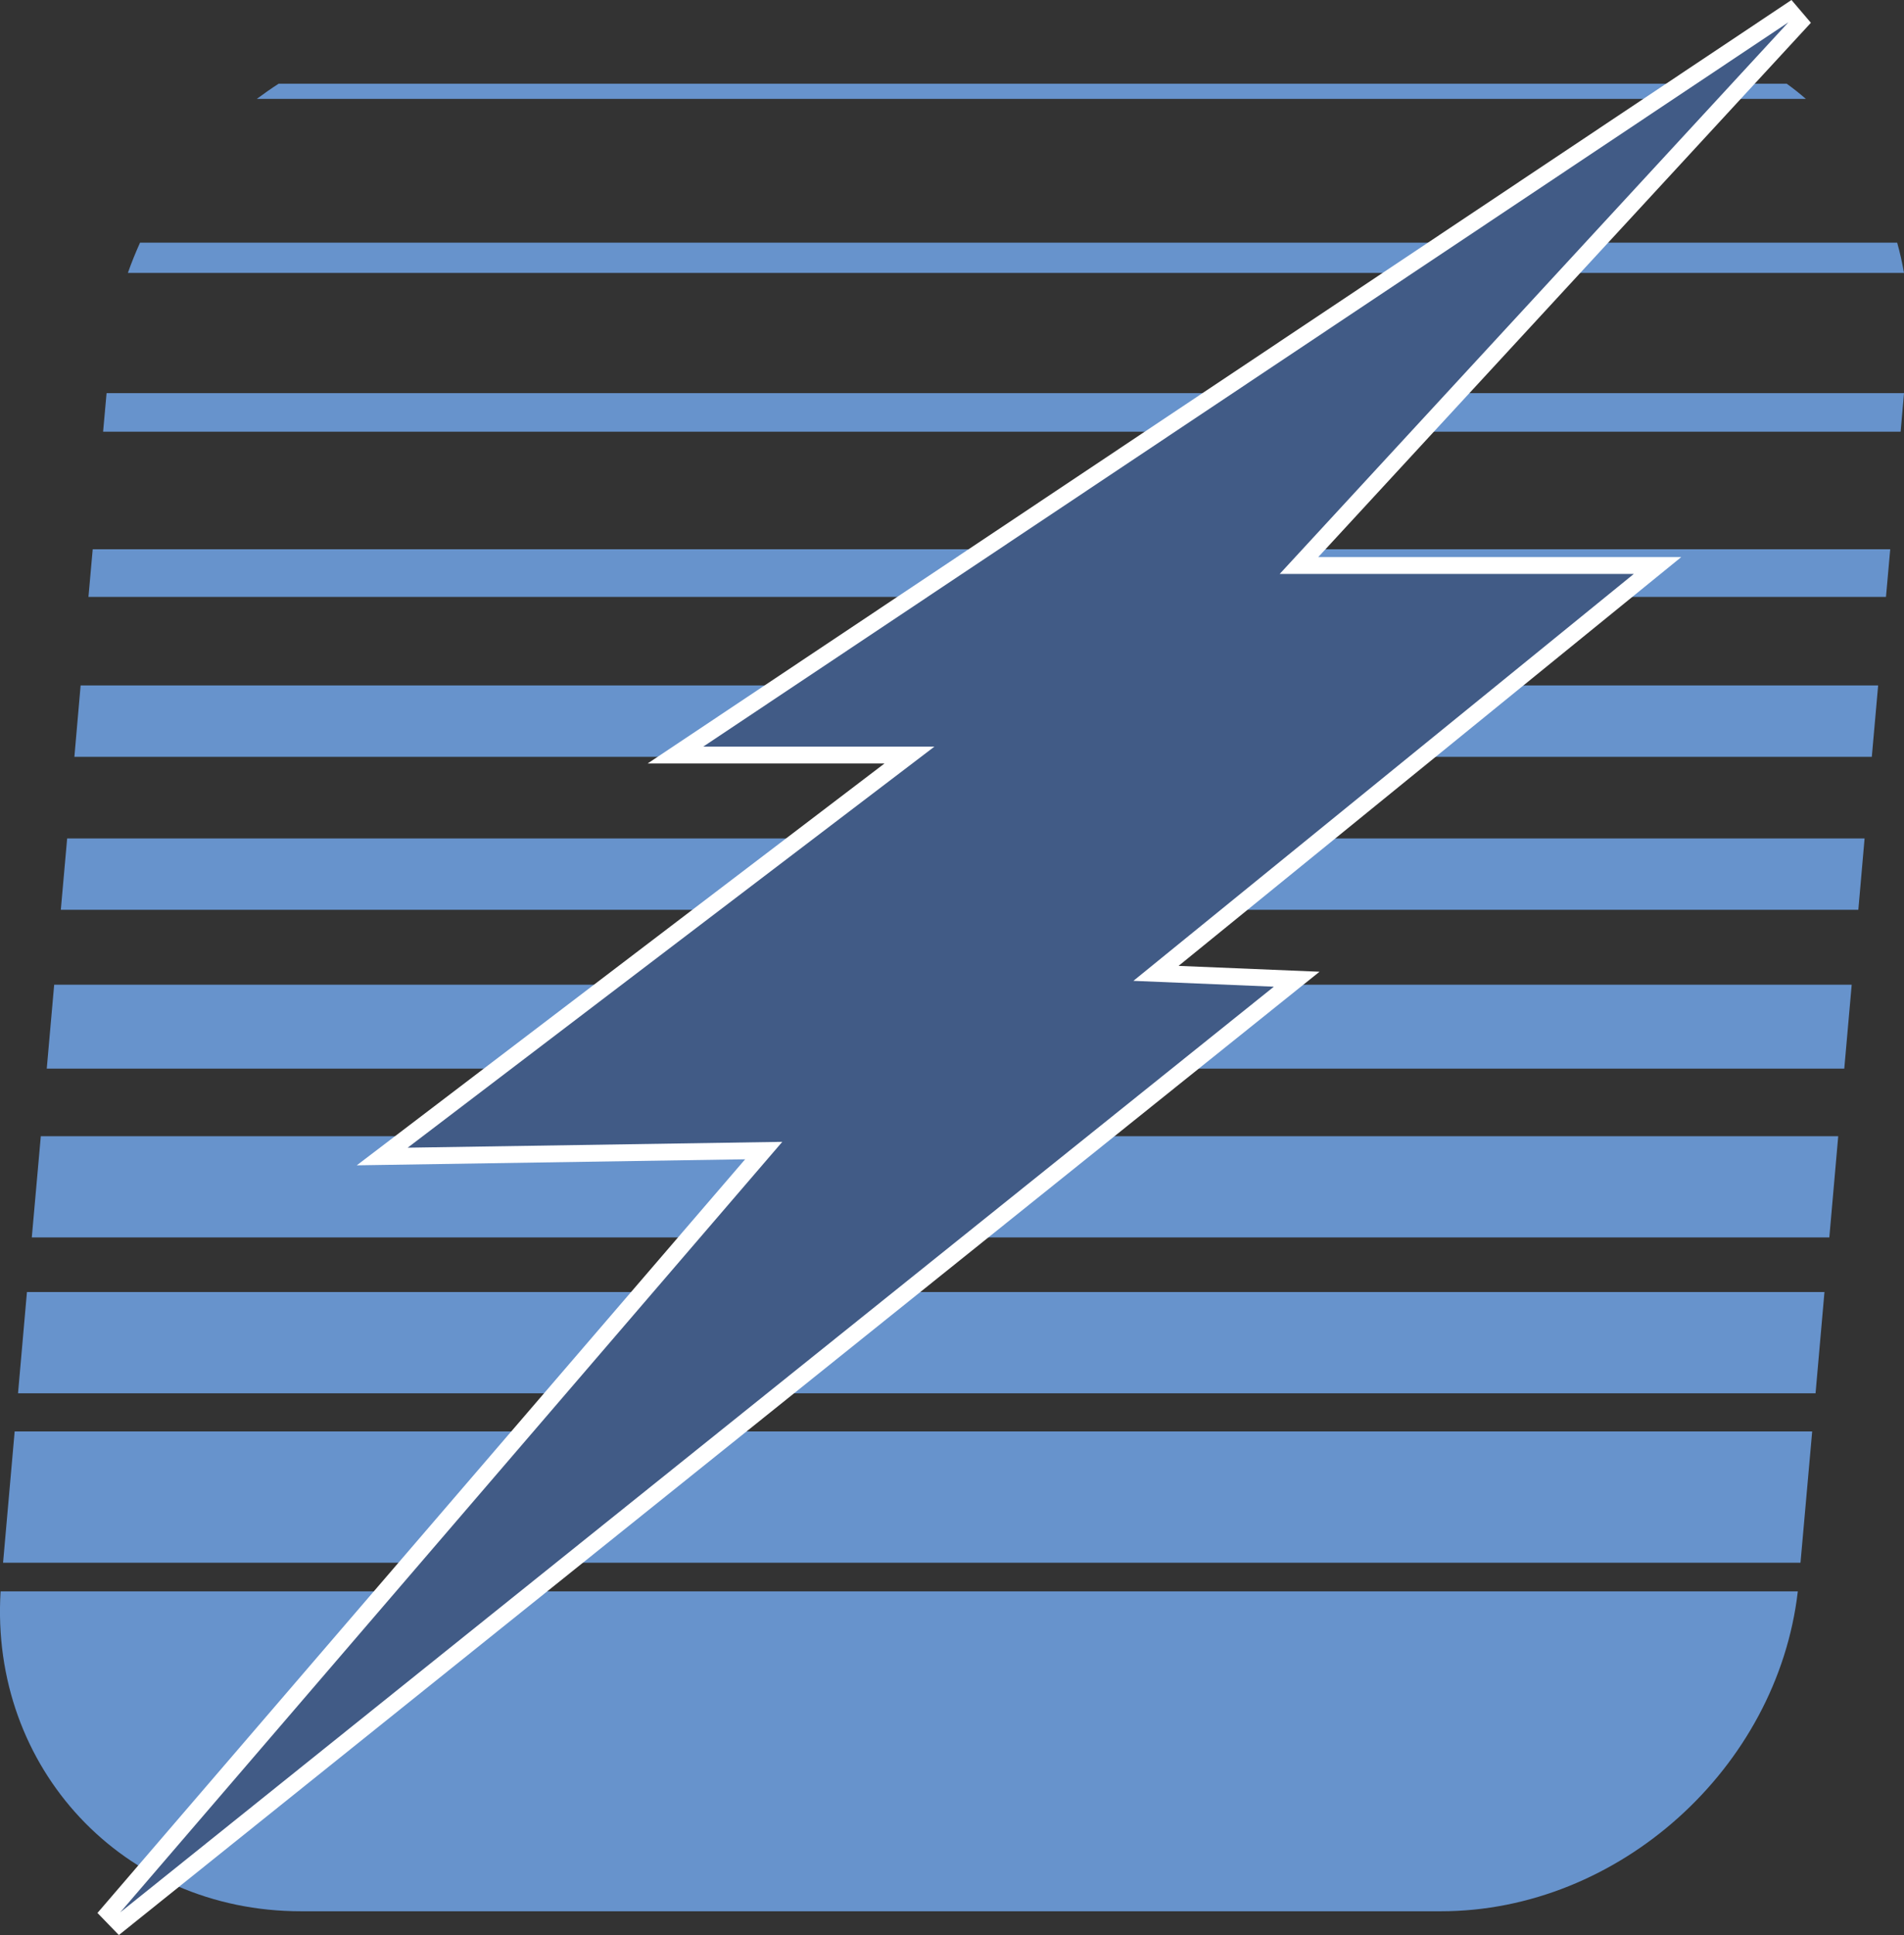
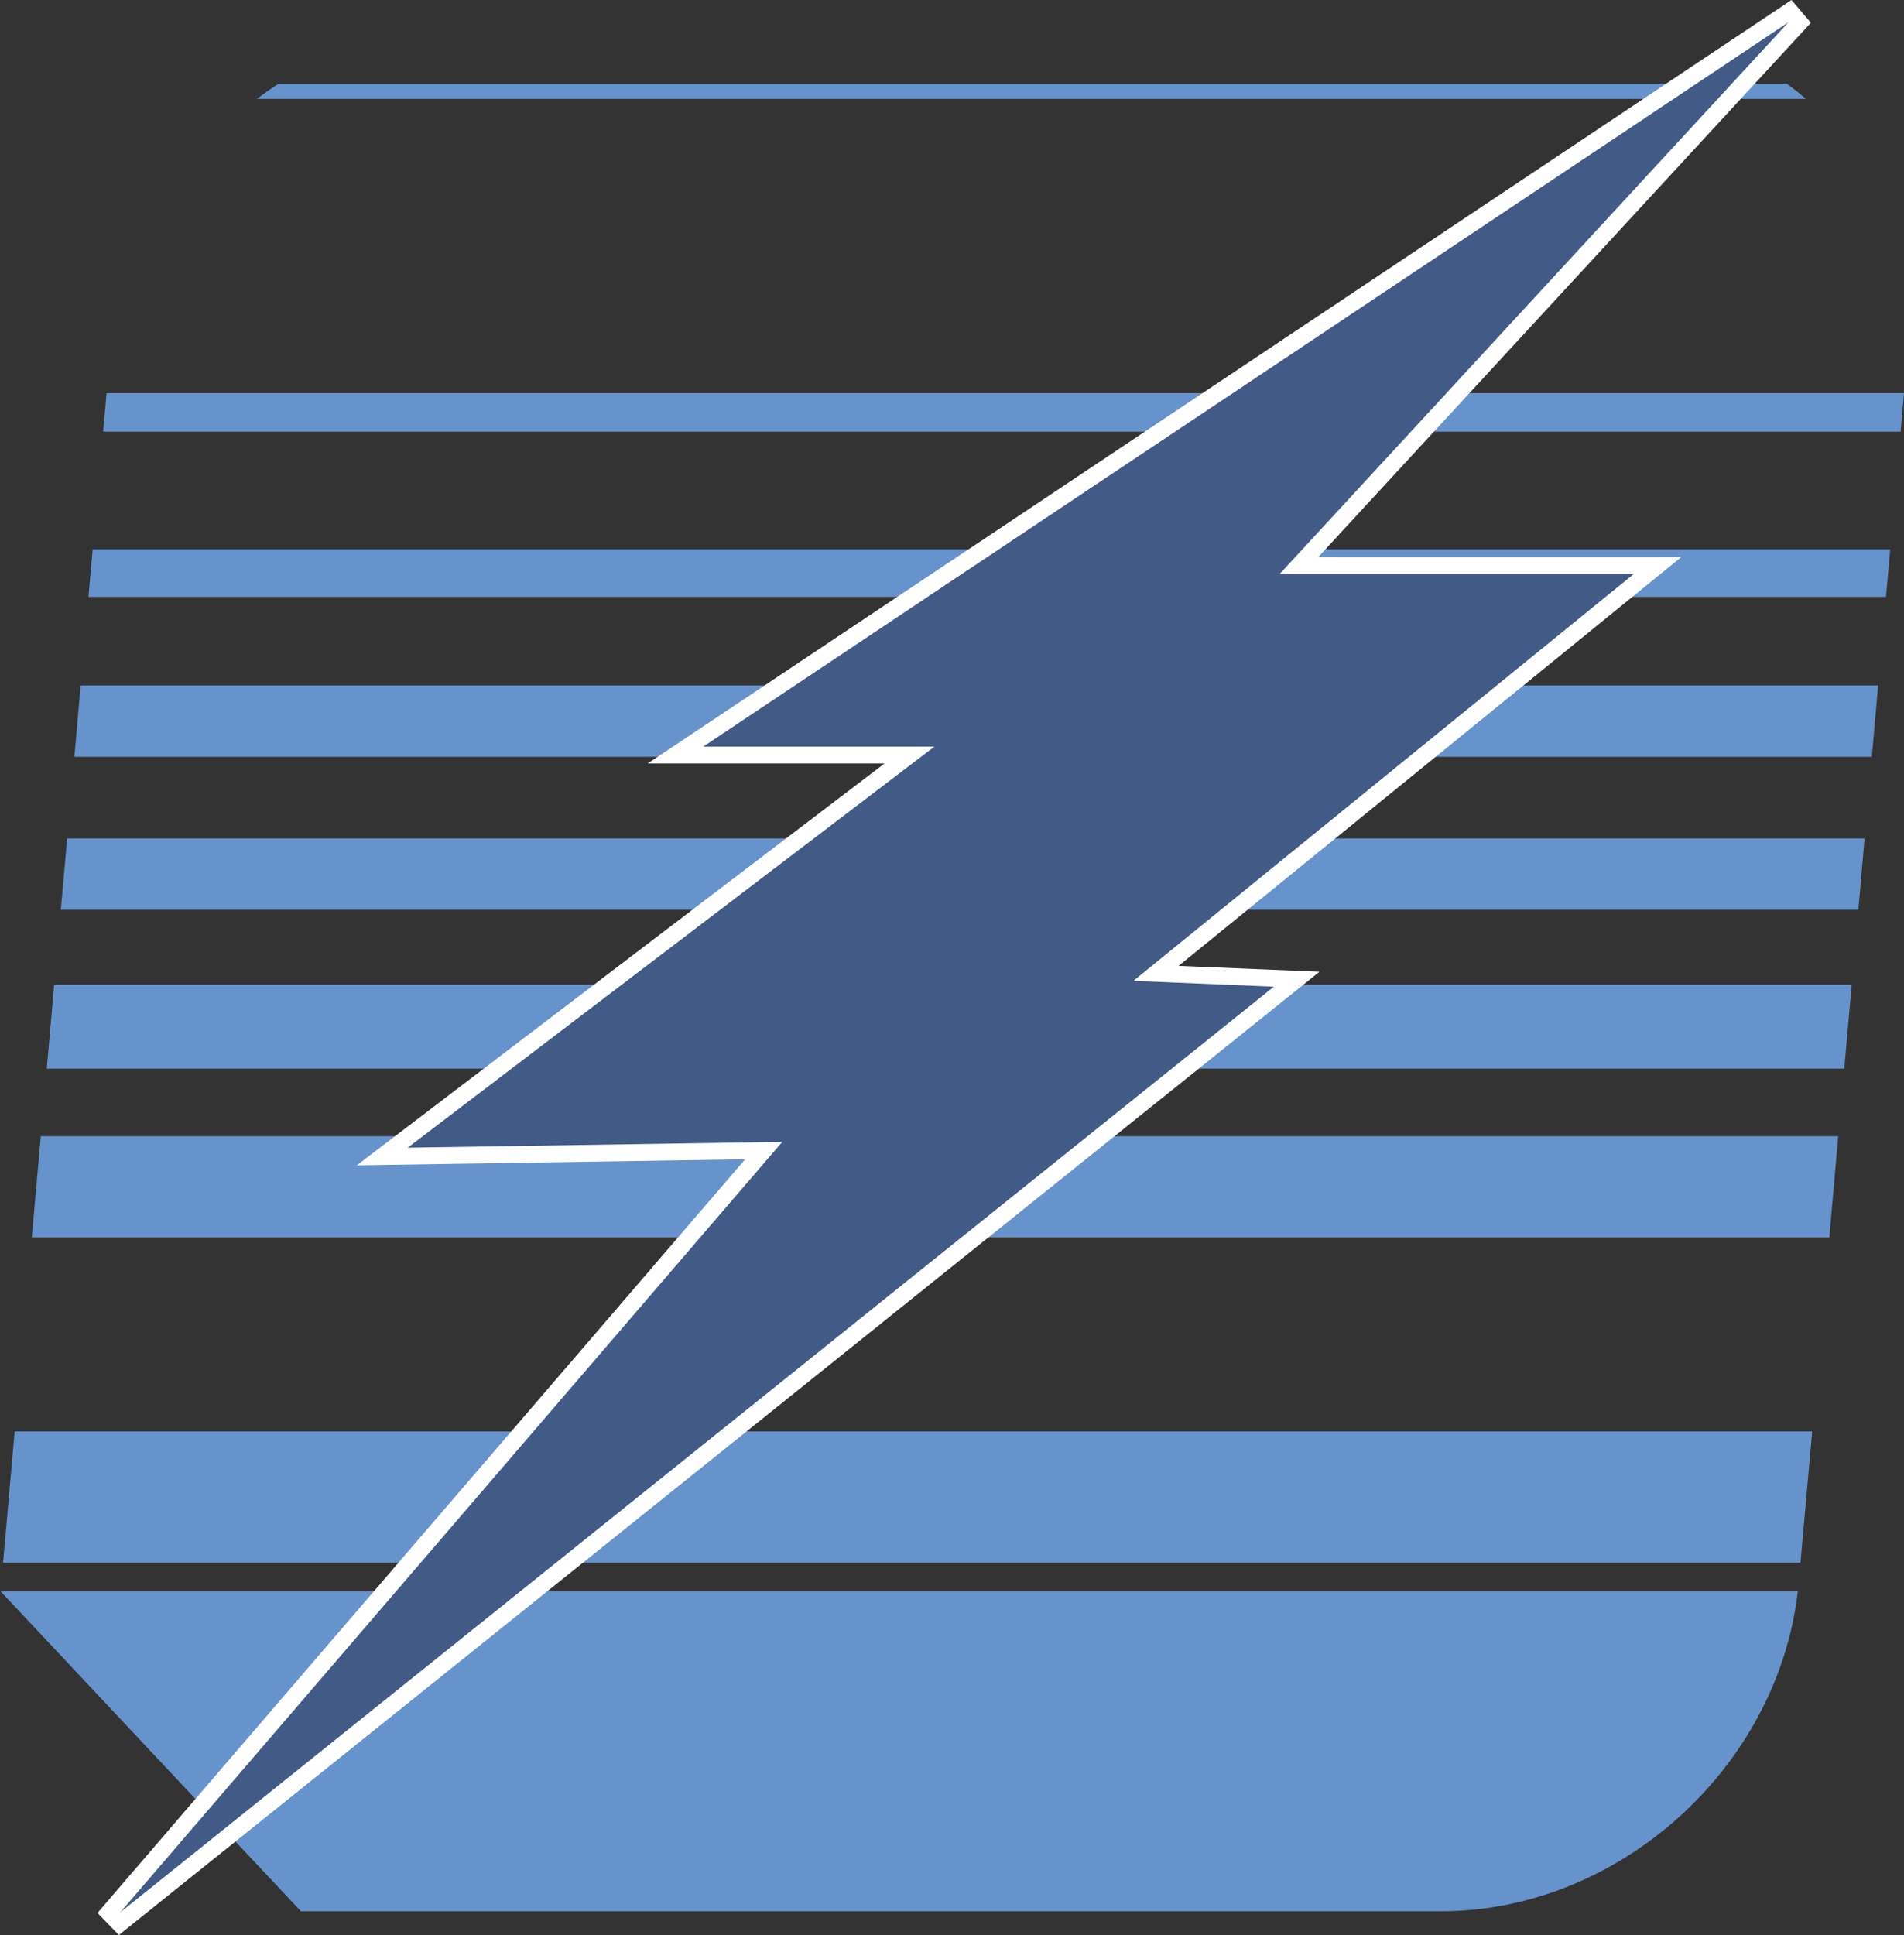
<svg xmlns="http://www.w3.org/2000/svg" id="Layer_2" data-name="Layer 2" viewBox="0 0 192.23 195.31">
  <rect x="0" y="0" width="192.23" height="195.31" fill="#333333" stroke="none" />
  <defs>
    <style>
      .cls-1 {
        fill: #6793cc;
      }

      .cls-1, .cls-2, .cls-3 {
        fill-rule: evenodd;
      }

      .cls-2 {
        fill: #fff;
      }

      .cls-3 {
        fill: #415b86;
      }
    </style>
  </defs>
  <g id="Layer_1-2" data-name="Layer 1">
-     <path class="cls-1" d="m.06,160.62h181.45c-2.06,17.84-18.08,32.29-36.03,32.29H30.38c-17.95,0-31.42-14.45-30.32-32.29" />
+     <path class="cls-1" d="m.06,160.62h181.45c-2.06,17.84-18.08,32.29-36.03,32.29H30.38" />
    <polygon class="cls-1" points="1.48 144.48 182.96 144.48 181.78 157.73 .31 157.73 1.48 144.48" />
-     <polygon class="cls-1" points="2.72 130.41 184.2 130.41 183.3 140.63 1.82 140.63 2.72 130.41" />
    <polygon class="cls-1" points="4.12 114.68 185.59 114.68 184.69 124.9 3.21 124.9 4.12 114.68" />
    <polygon class="cls-1" points="5.47 99.39 186.95 99.39 186.2 107.86 4.72 107.86 5.47 99.39" />
    <polygon class="cls-1" points="6.78 84.63 188.25 84.63 187.62 91.83 6.14 91.83 6.78 84.63" />
    <polygon class="cls-1" points="8.14 69.18 189.62 69.18 188.98 76.39 7.51 76.39 8.14 69.18" />
    <polygon class="cls-1" points="9.36 55.44 190.84 55.44 190.41 60.25 8.93 60.25 9.36 55.44" />
    <polygon class="cls-1" points="10.76 39.68 192.23 39.68 191.89 43.57 10.41 43.57 10.76 39.68" />
-     <path class="cls-1" d="m14.14,24.49h177.4c.28,1,.51,2.02.69,3.06H12.91c.36-1.04.78-2.06,1.23-3.06" />
    <path class="cls-1" d="m28.13,8.45h152.26c.67.48,1.31.99,1.93,1.53H25.93c.72-.53,1.45-1.05,2.2-1.53" />
    <polygon class="cls-2" points="75.23 117.01 36.02 117.62 89.3 77.06 65.39 77.06 180.87 0 182.83 2.3 133.09 56.23 169.74 56.23 118.99 97.49 133.22 98.08 12 195.31 9.84 193.08 75.23 117.01" />
    <polygon class="cls-3" points="12.14 193.02 128.61 99.59 114.43 99 164.95 57.93 129.2 57.93 180.56 2.25 71 75.36 94.34 75.36 41.16 115.84 78.98 115.25 12.14 193.02" />
  </g>
</svg>